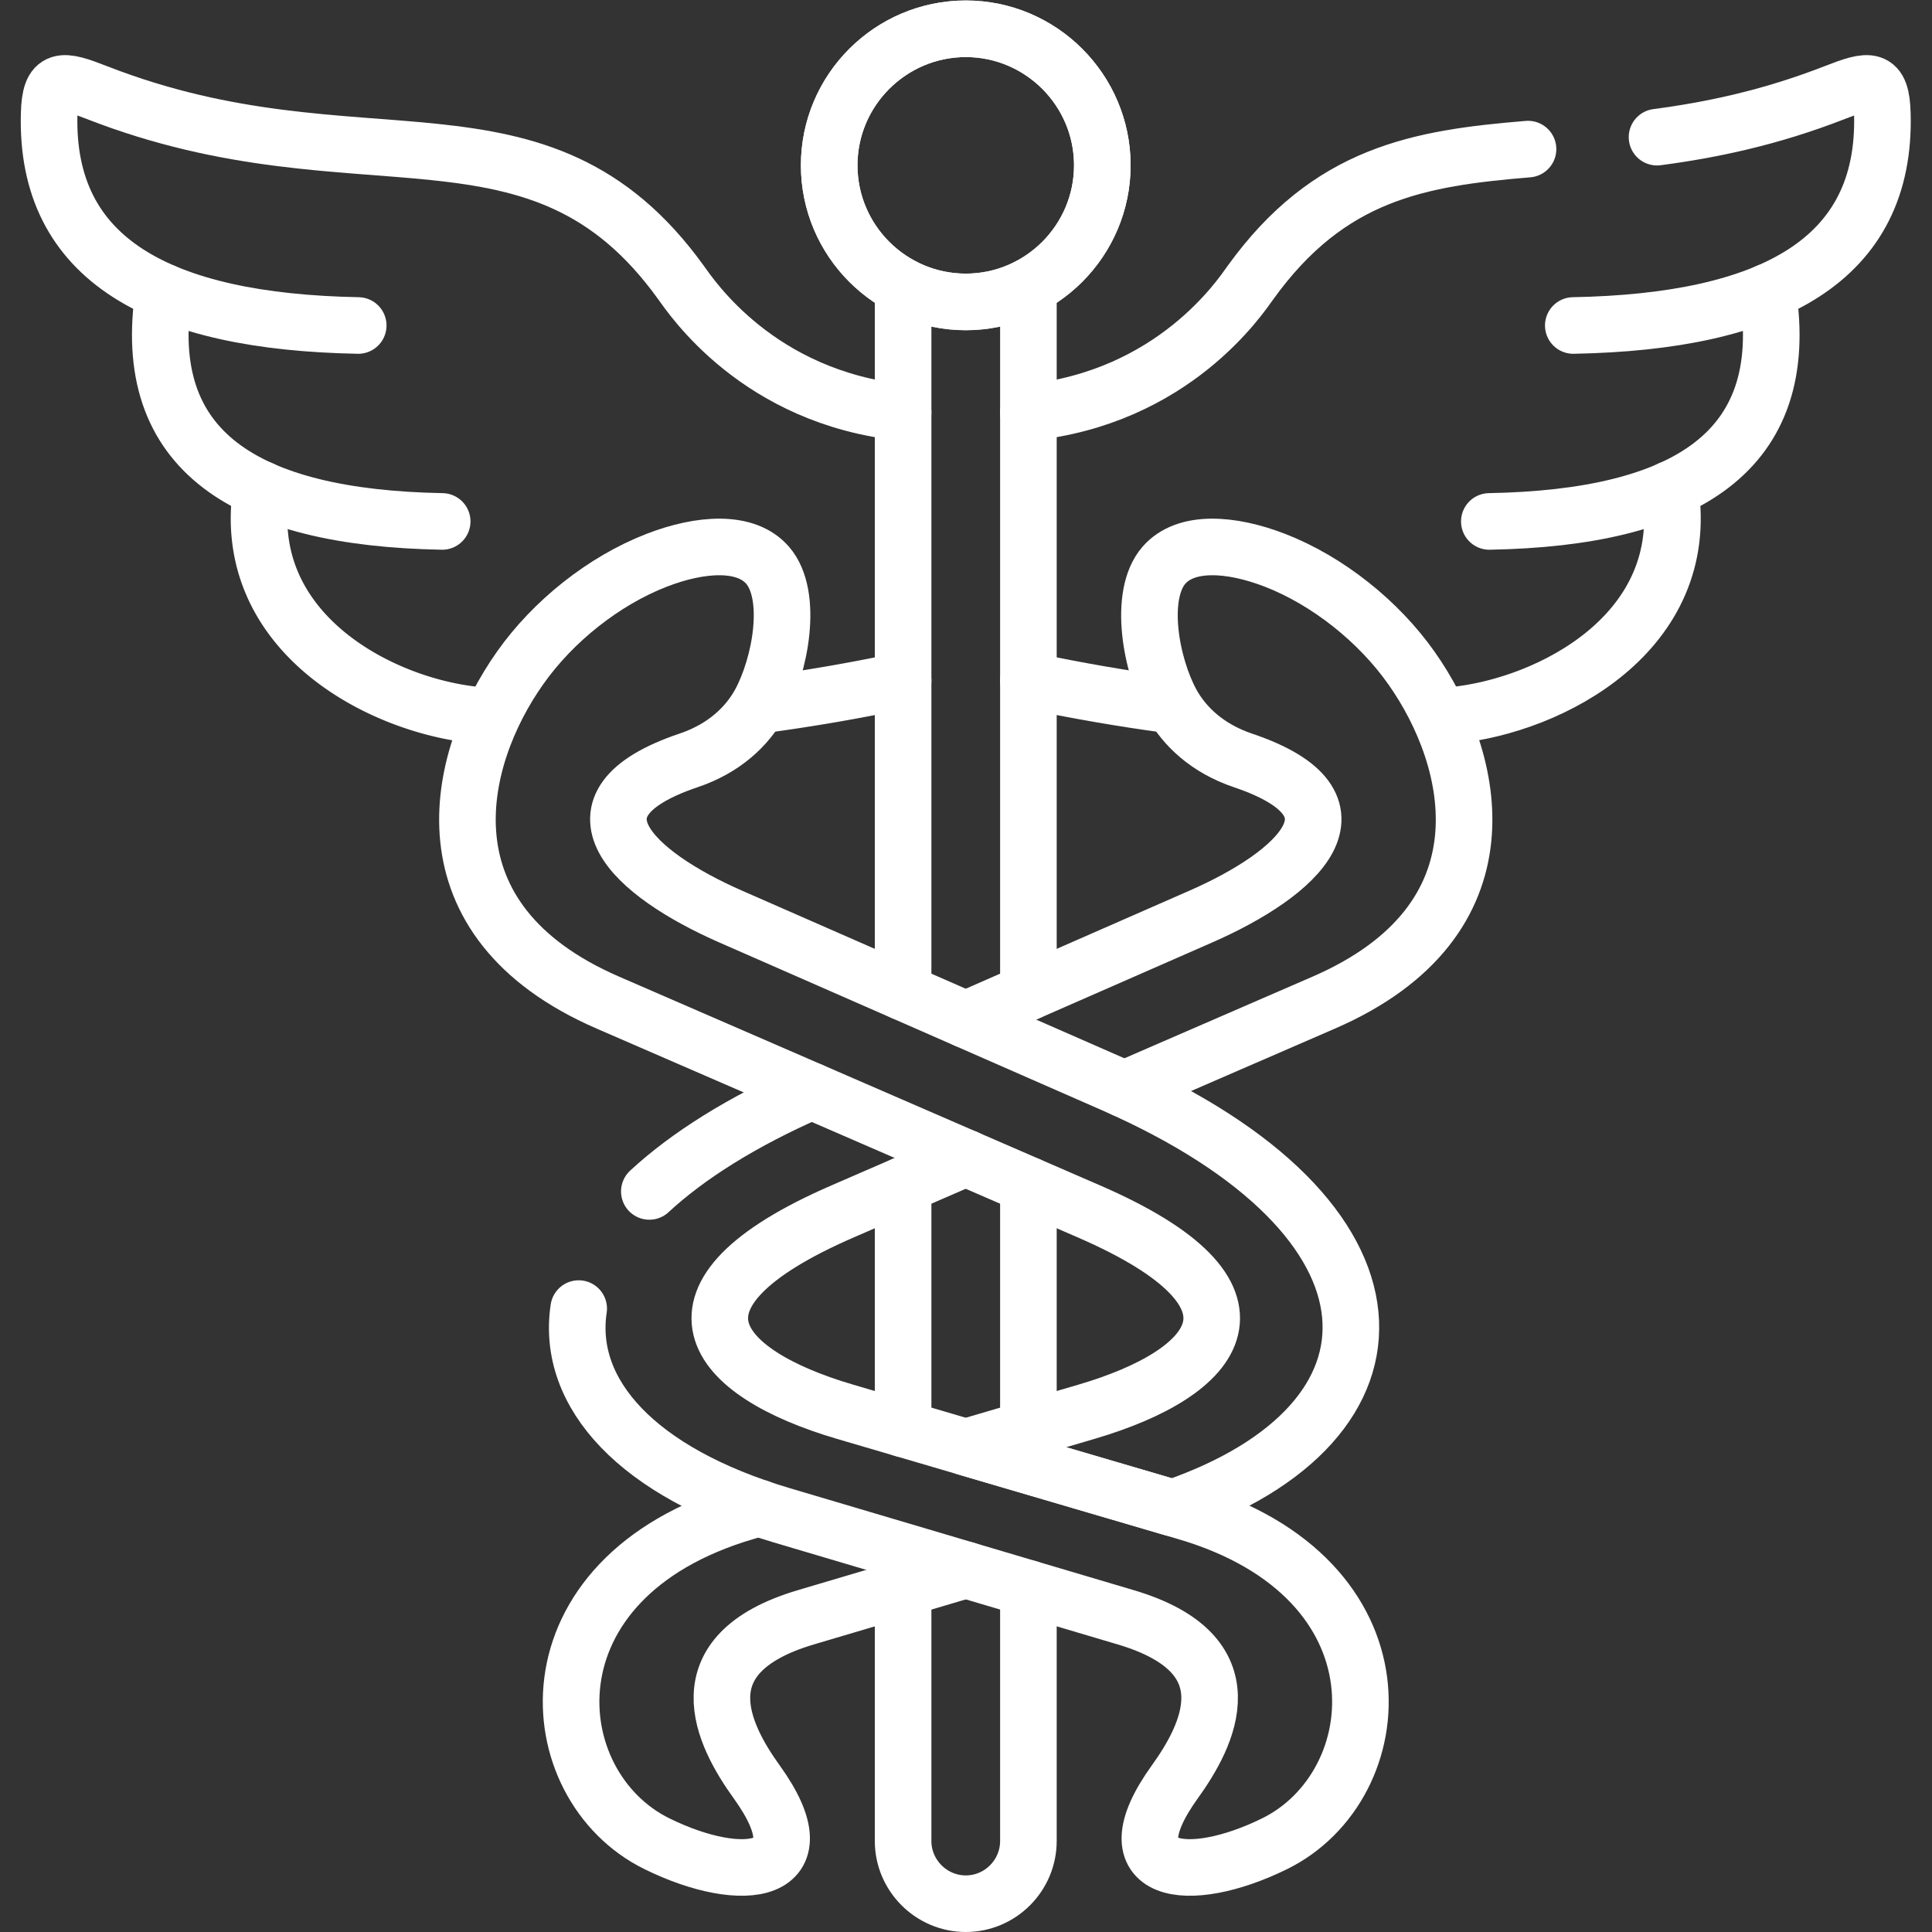
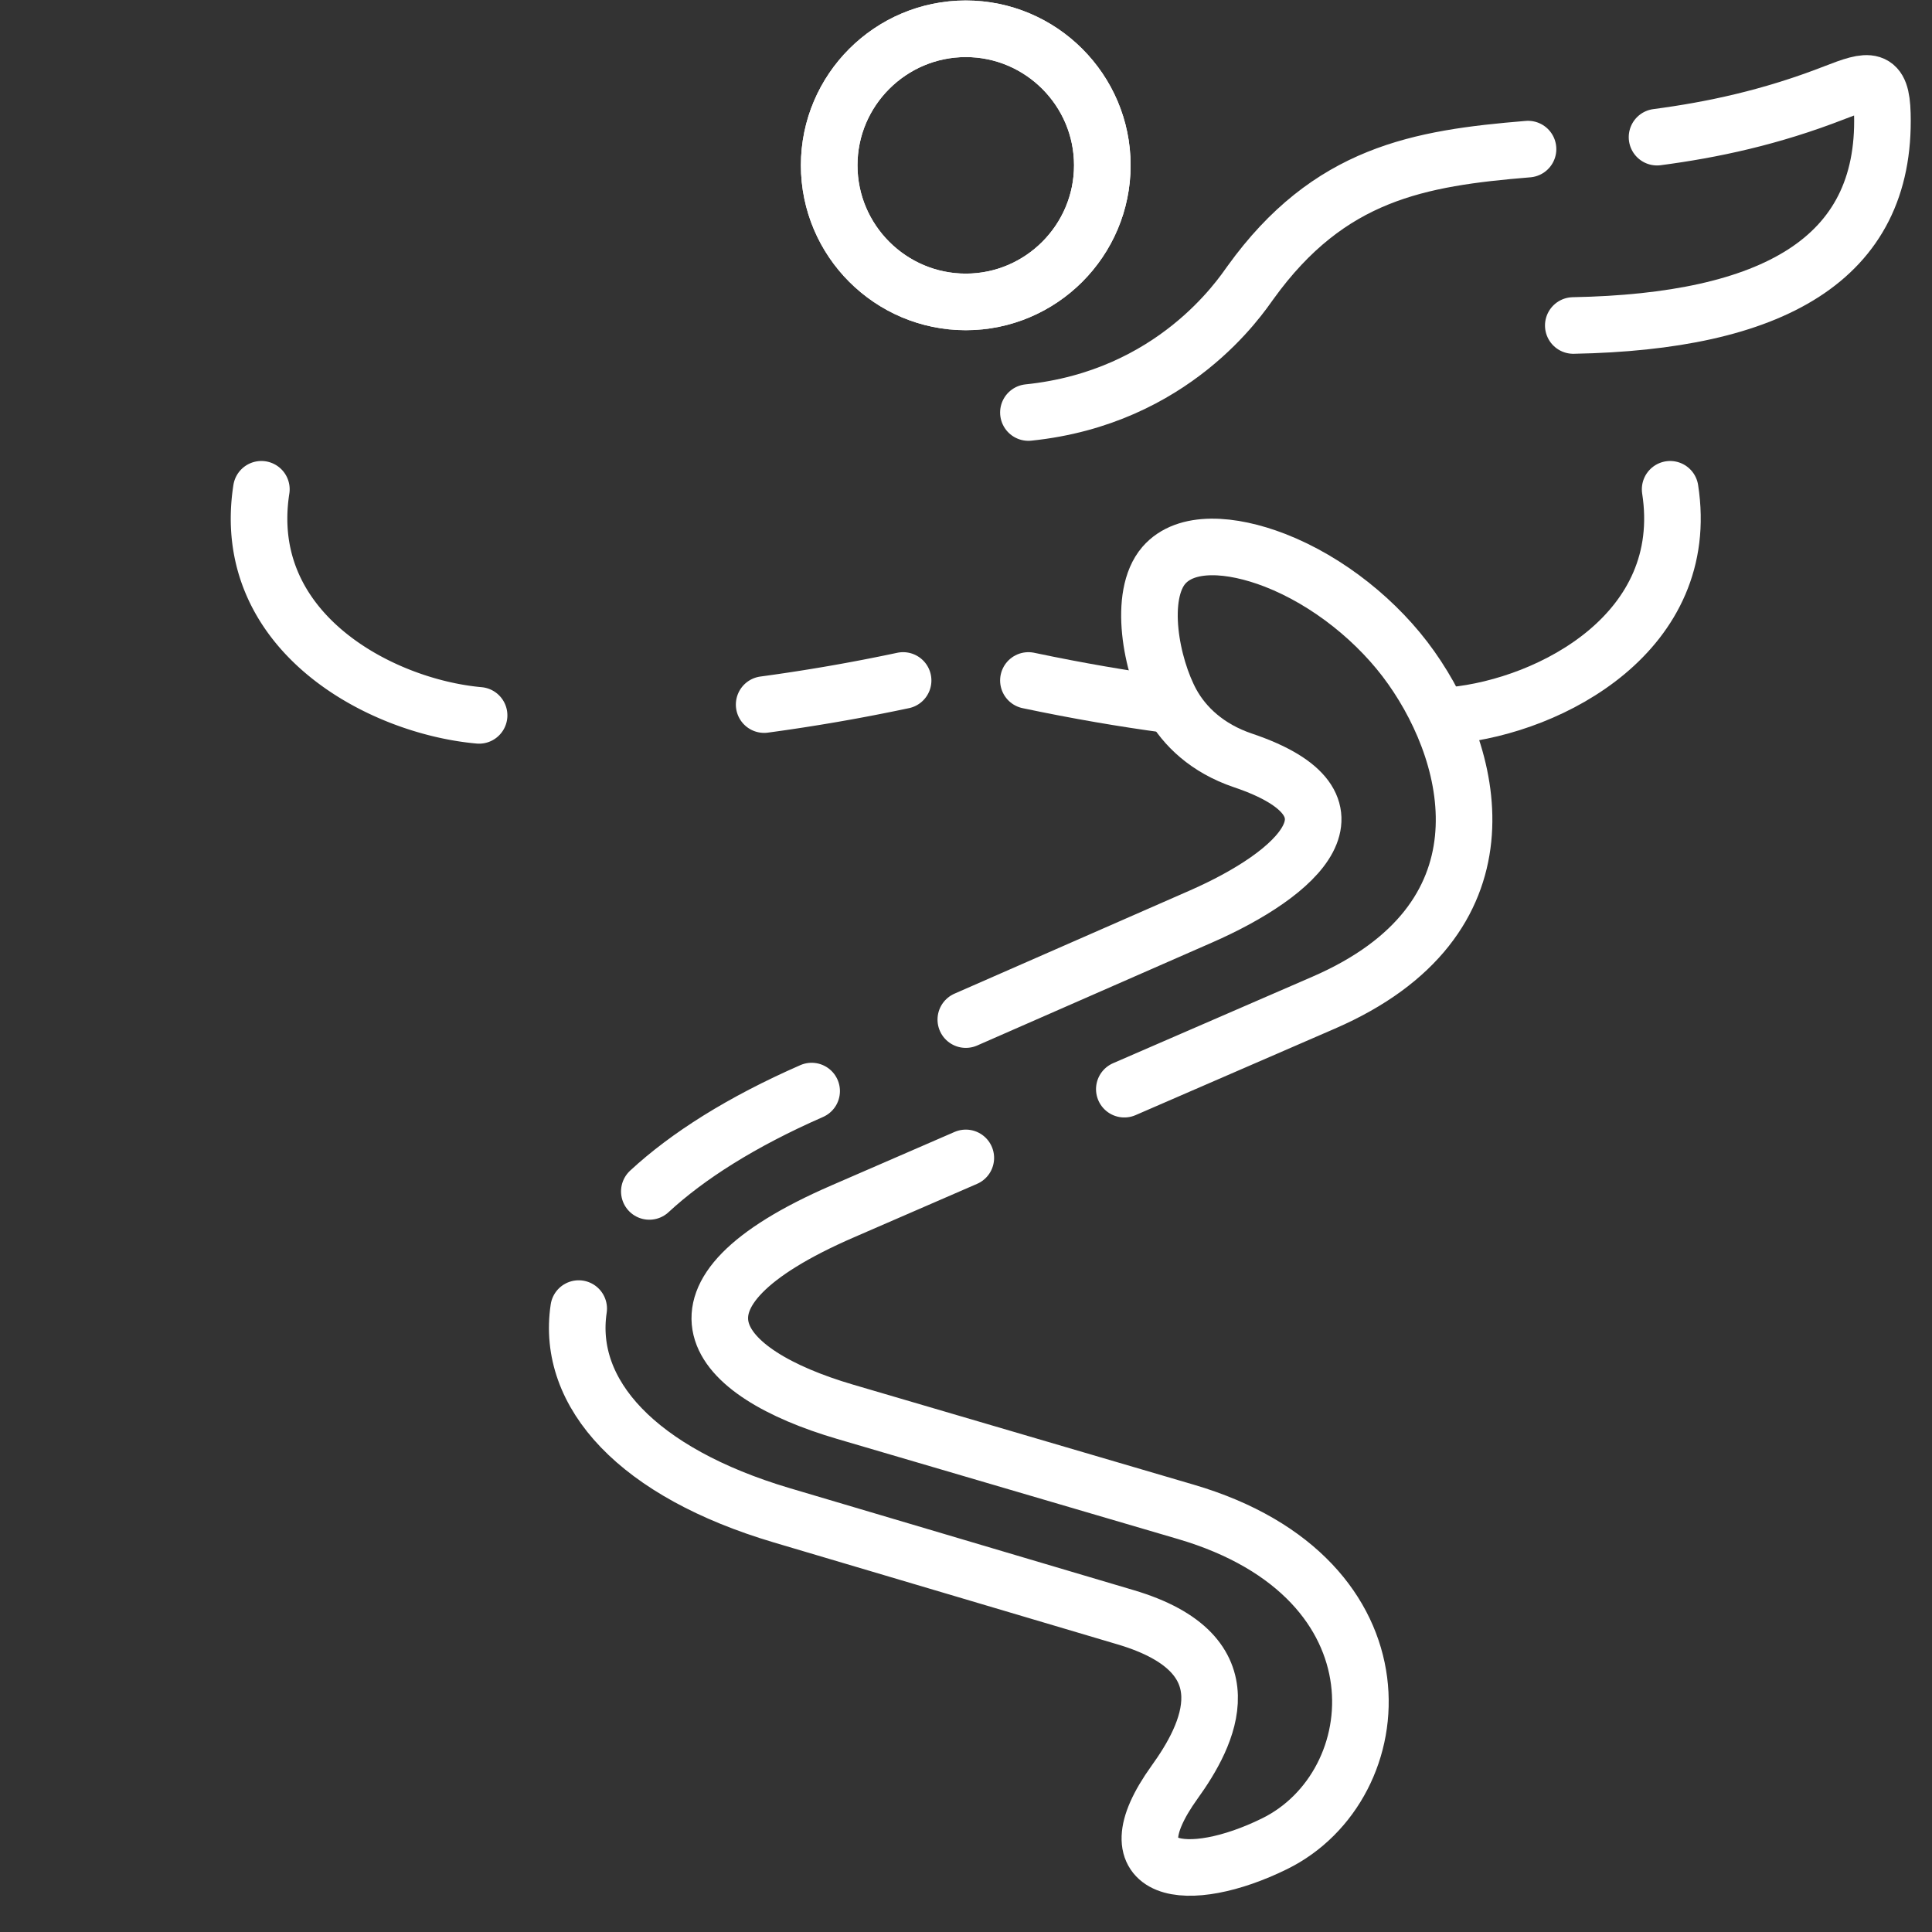
<svg xmlns="http://www.w3.org/2000/svg" width="512" height="512" x="0" y="0" viewBox="0 0 682.667 682.667" style="enable-background:new 0 0 512 512" xml:space="preserve">
  <rect x="0" y="0" width="682.667" height="682.667" fill="#333333" stroke="none" />
  <g>
    <defs>
      <clipPath id="a">
        <path d="M0 512h512V0H0Z" fill="#ffffff" opacity="1" data-original="#000000" />
      </clipPath>
    </defs>
    <g clip-path="url(#a)" transform="matrix(1.333 0 0 -1.333 0 682.667)">
      <path d="M0 0c19.929 0 36.186 16.257 36.186 36.215 0 19.929-16.257 36.186-36.186 36.186-19.957 0-36.214-16.257-36.214-36.186C-36.214 16.257-19.957 0 0 0Z" style="stroke-width:15;stroke-linecap:round;stroke-linejoin:round;stroke-miterlimit:10;stroke-dasharray:none;stroke-opacity:1" transform="translate(256.014 432.099)" fill="none" stroke="#ffffff" stroke-width="15" stroke-linecap="round" stroke-linejoin="round" stroke-miterlimit="10" stroke-dasharray="none" stroke-opacity="" data-original="#000000" opacity="1" />
      <path d="M0 0c19.929 0 36.186 16.257 36.186 36.215 0 19.929-16.257 36.186-36.186 36.186-19.957 0-36.214-16.257-36.214-36.186C-36.214 16.257-19.957 0 0 0Z" style="stroke-width:15;stroke-linecap:round;stroke-linejoin:round;stroke-miterlimit:10;stroke-dasharray:none;stroke-opacity:1" transform="translate(256.014 432.099)" fill="none" stroke="#ffffff" stroke-width="15" stroke-linecap="round" stroke-linejoin="round" stroke-miterlimit="10" stroke-dasharray="none" stroke-opacity="" data-original="#000000" opacity="1" />
-       <path d="m0 0-3.476-1.037c-59.842-17.547-54.825-72.598-23.545-87.986 22.844-11.24 44.231-8.353 26.489 16.341-8.914 12.362-20.125 33.889 13.033 43.7l42.353 12.556M-63.262 222.698c-17.322-24.469-27.049-66.963 23.264-88.77L87.423 78.624c51.658-22.395 34.644-42.802-.616-53.145L54.854 16.09 109.679 0c65.588 22.564 65.252 76.803-15.866 112.345L-7.456 156.744c-25.815 11.324-46.052 29.628-11.184 41.401 9.502 3.195 15.529 9.053 18.892 15.135 5.494 10.035 8.941 28.619 2.074 36.579-5.774 6.7-17.826 5.831-29.402 1.346-14.099-5.466-27.526-16.229-36.186-28.507z" style="stroke-width:15;stroke-linecap:round;stroke-linejoin:round;stroke-miterlimit:10;stroke-dasharray:none;stroke-opacity:1" transform="translate(201.16 112.416)" fill="none" stroke="#ffffff" stroke-width="15" stroke-linecap="round" stroke-linejoin="round" stroke-miterlimit="10" stroke-dasharray="none" stroke-opacity="" data-original="#000000" opacity="1" />
-       <path d="M0 0v186.988m0-302.752v64.581m-33.215-106.906v-66.935c0-9.138 7.485-16.622 16.622-16.622S0-234.162 0-225.024v66.935M-33.215-51.183v-64.581m0 302.752V0" style="stroke-width:15;stroke-linecap:round;stroke-linejoin:round;stroke-miterlimit:10;stroke-dasharray:none;stroke-opacity:1" transform="translate(272.606 249.147)" fill="none" stroke="#ffffff" stroke-width="15" stroke-linecap="round" stroke-linejoin="round" stroke-miterlimit="10" stroke-dasharray="none" stroke-opacity="" data-original="#000000" opacity="1" />
      <path d="m0 0 62.28 27.302c25.843 11.324 46.08 29.628 11.184 41.4-9.474 3.195-15.528 9.054-18.892 15.136-5.493 10.035-8.941 28.619-2.074 36.579 5.803 6.699 17.827 5.831 29.431 1.346 14.071-5.466 27.497-16.23 36.158-28.507 17.322-24.47 27.048-66.963-23.236-88.771L42.016-18.443M-83.892-45.548c10.147 9.39 24.413 18.444 43.025 26.6M0-36.663l-32.599-14.155c-51.658-22.396-34.643-42.802.618-53.145l90.282-26.516c59.842-17.547 54.825-72.598 23.544-87.987-22.844-11.239-44.23-8.352-26.488 16.342 8.914 12.361 20.125 33.889-13.005 43.699l-91.123 27.021c-38.26 11.352-57.236 32.234-53.844 54.799" style="stroke-width:15;stroke-linecap:round;stroke-linejoin:round;stroke-miterlimit:10;stroke-dasharray:none;stroke-opacity:1" transform="translate(256.014 241.858)" fill="none" stroke="#ffffff" stroke-width="15" stroke-linecap="round" stroke-linejoin="round" stroke-miterlimit="10" stroke-dasharray="none" stroke-opacity="" data-original="#000000" opacity="1" />
-       <path d="M0 0c-38.483 3.952-56.114 30.665-58.889 34.477-37.7 52.36-85.012 23.096-154.778 50.314-9.333 3.644-12.444 4.288-12.697-5.662-1.037-38.738 29.459-55.079 81.929-56.061" style="stroke-width:15;stroke-linecap:round;stroke-linejoin:round;stroke-miterlimit:10;stroke-dasharray:none;stroke-opacity:1" transform="translate(239.392 402.78)" fill="none" stroke="#ffffff" stroke-width="15" stroke-linecap="round" stroke-linejoin="round" stroke-miterlimit="10" stroke-dasharray="none" stroke-opacity="" data-original="#000000" opacity="1" />
-       <path d="M0 0c-6.53-42.325 21.779-59.872 73.802-60.825" style="stroke-width:15;stroke-linecap:round;stroke-linejoin:round;stroke-miterlimit:10;stroke-dasharray:none;stroke-opacity:1" transform="translate(43.411 434.733)" fill="none" stroke="#ffffff" stroke-width="15" stroke-linecap="round" stroke-linejoin="round" stroke-miterlimit="10" stroke-dasharray="none" stroke-opacity="" data-original="#000000" opacity="1" />
      <path d="M0 0a497.527 497.527 0 0 1 36.83 6.391m-170.109 50.678c-5.859-37.728 31.421-57.574 57.712-59.928" style="stroke-width:15;stroke-linecap:round;stroke-linejoin:round;stroke-miterlimit:10;stroke-dasharray:none;stroke-opacity:1" transform="translate(202.561 325.36)" fill="none" stroke="#ffffff" stroke-width="15" stroke-linecap="round" stroke-linejoin="round" stroke-miterlimit="10" stroke-dasharray="none" stroke-opacity="" data-original="#000000" opacity="1" />
      <path d="M0 0c14.491 1.906 30.104 5.186 47.062 11.801 9.334 3.643 12.417 4.288 12.668-5.662C60.768-32.6 30.271-48.94-22.199-49.922M-166.634-72.99c38.485 3.952 56.143 30.665 58.89 34.476C-86.891-9.559-63.094-5.55-34.195-3.168" style="stroke-width:15;stroke-linecap:round;stroke-linejoin:round;stroke-miterlimit:10;stroke-dasharray:none;stroke-opacity:1" transform="translate(439.24 475.77)" fill="none" stroke="#ffffff" stroke-width="15" stroke-linecap="round" stroke-linejoin="round" stroke-miterlimit="10" stroke-dasharray="none" stroke-opacity="" data-original="#000000" opacity="1" />
-       <path d="M0 0c6.559-42.325-21.778-59.872-73.801-60.825" style="stroke-width:15;stroke-linecap:round;stroke-linejoin:round;stroke-miterlimit:10;stroke-dasharray:none;stroke-opacity:1" transform="translate(468.587 434.733)" fill="none" stroke="#ffffff" stroke-width="15" stroke-linecap="round" stroke-linejoin="round" stroke-miterlimit="10" stroke-dasharray="none" stroke-opacity="" data-original="#000000" opacity="1" />
      <path d="M0 0c-11.212 1.514-23.433 3.588-36.606 6.362m170.109 50.679c5.858-37.729-31.421-57.378-57.712-59.929" style="stroke-width:15;stroke-linecap:round;stroke-linejoin:round;stroke-miterlimit:10;stroke-dasharray:none;stroke-opacity:1" transform="translate(309.213 325.389)" fill="none" stroke="#ffffff" stroke-width="15" stroke-linecap="round" stroke-linejoin="round" stroke-miterlimit="10" stroke-dasharray="none" stroke-opacity="" data-original="#000000" opacity="1" />
    </g>
  </g>
</svg>